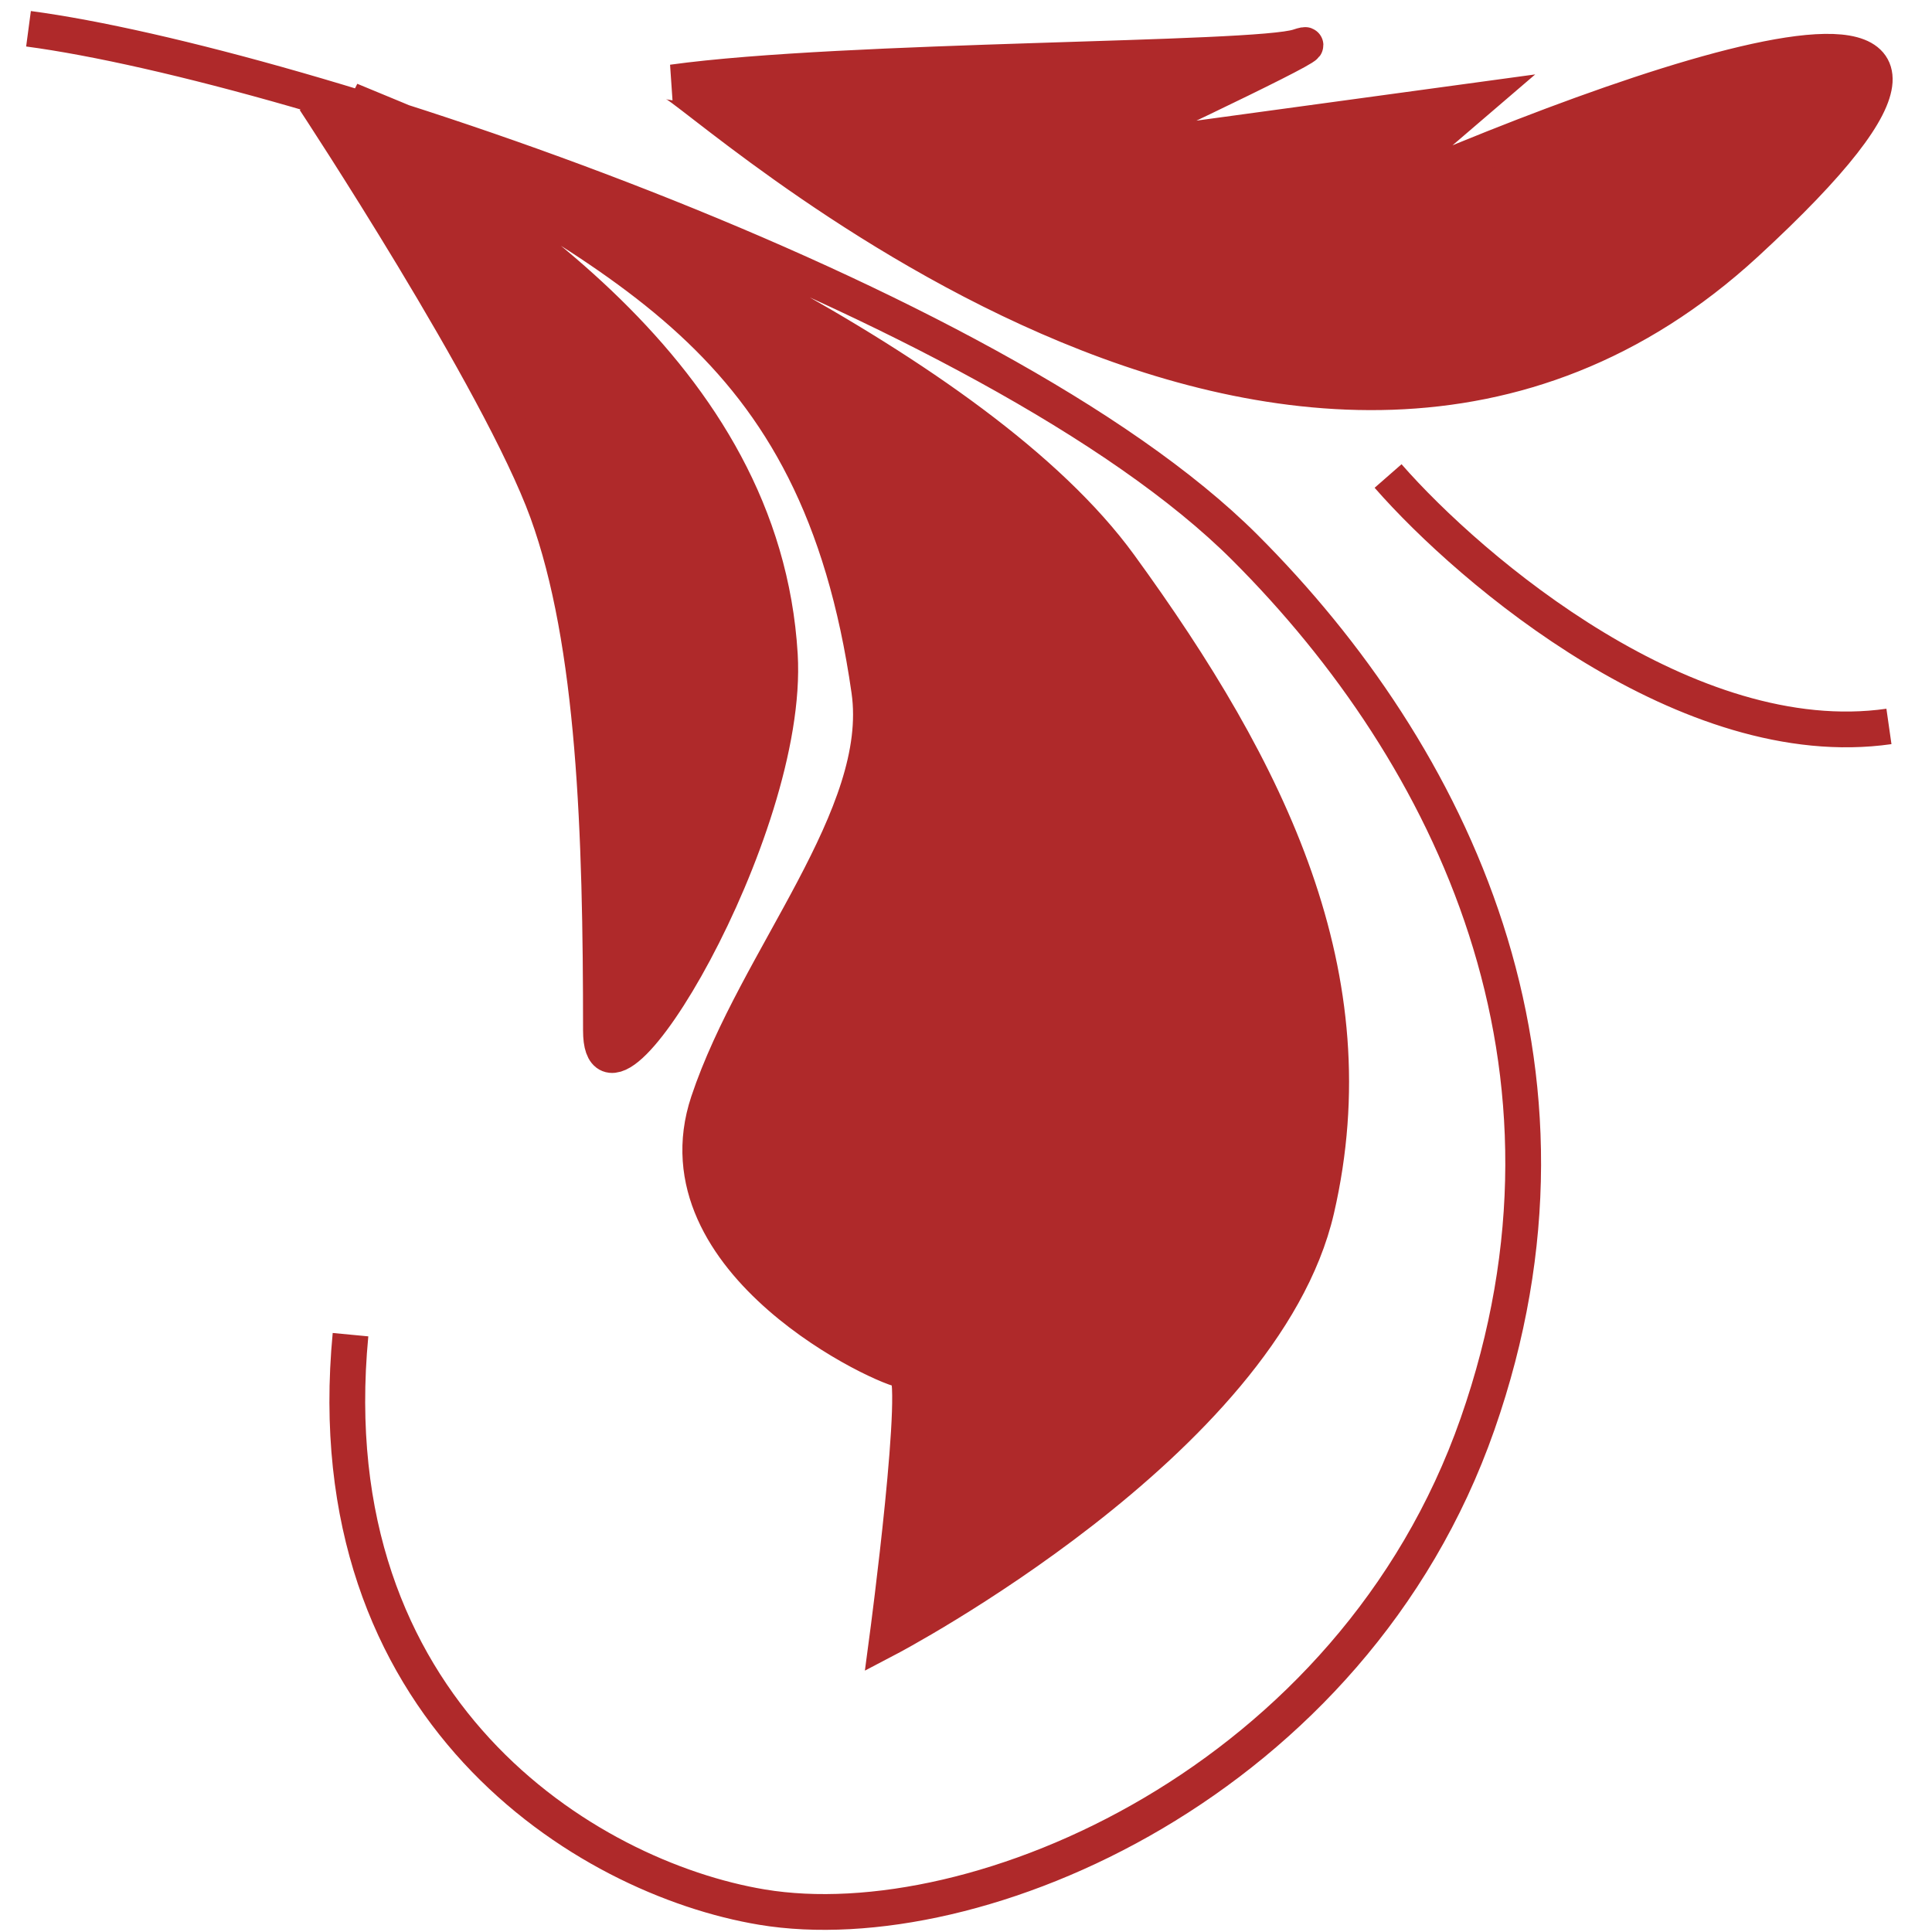
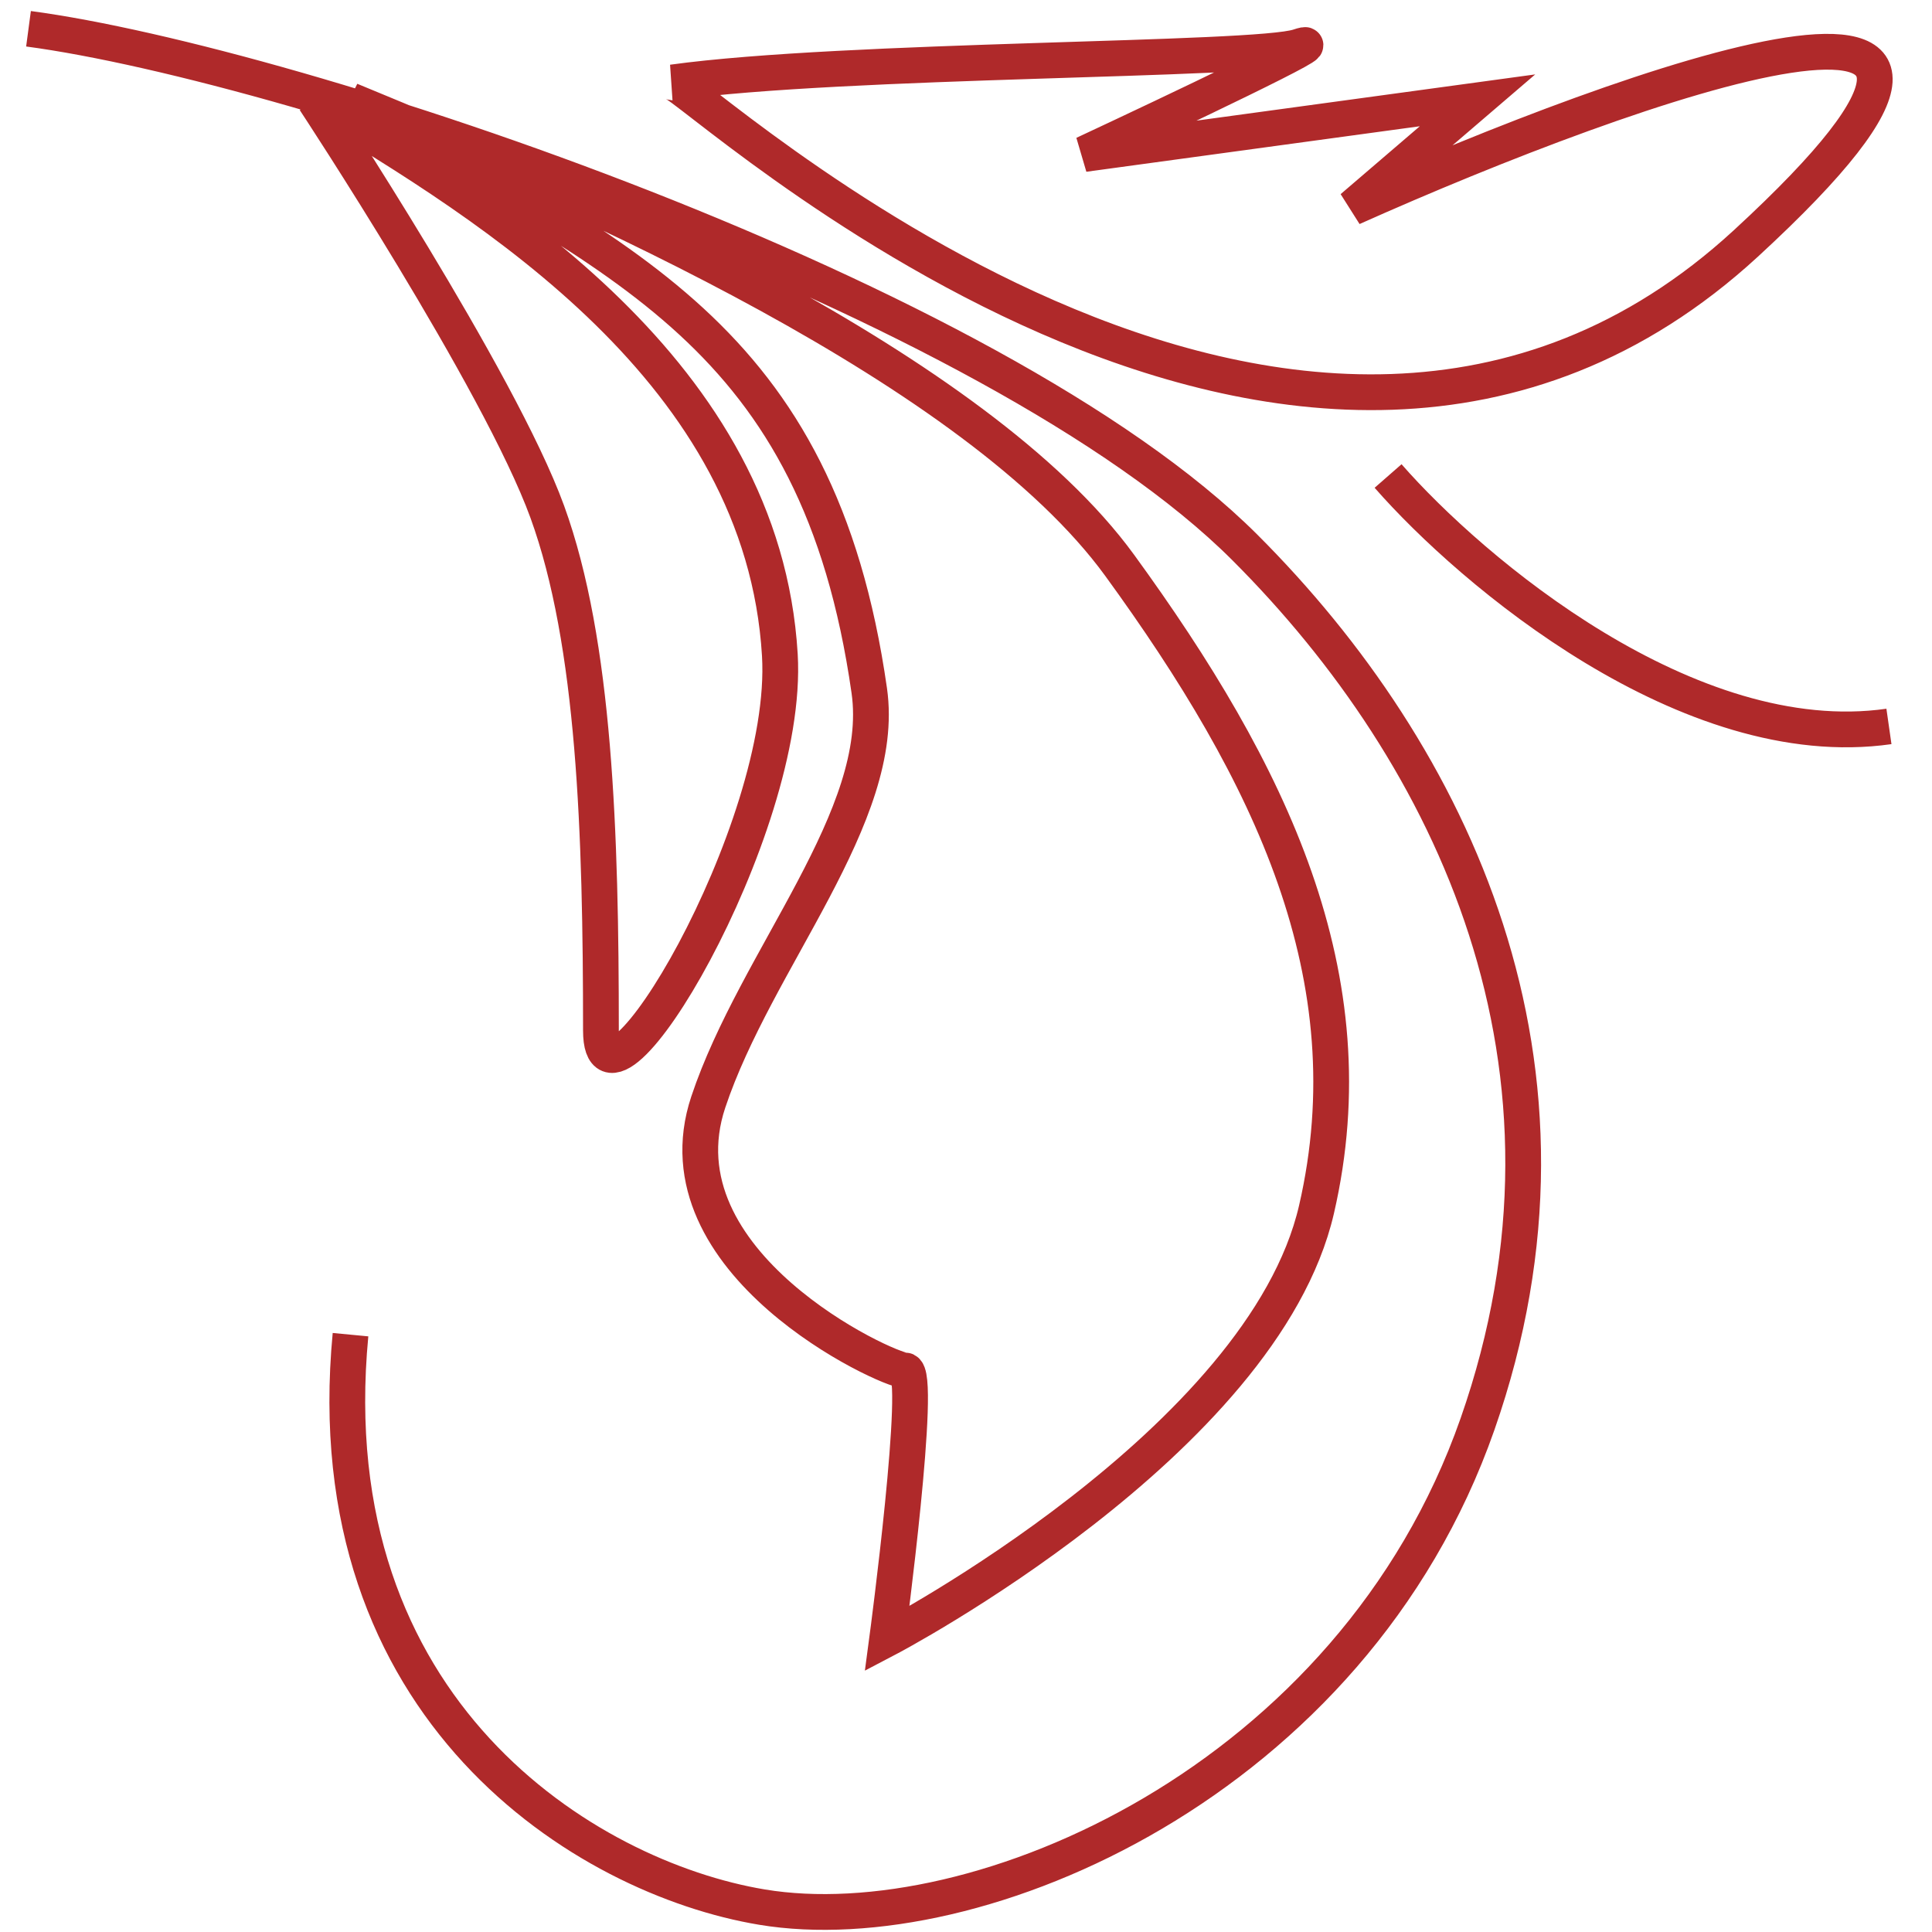
<svg xmlns="http://www.w3.org/2000/svg" width="45" height="45" viewBox="0 0 45 45" fill="none">
-   <path d="M13.997 24.003C13.997 19.42 13.858 14.976 12.747 11.92C11.636 8.864 7.331 2.337 7.331 2.337C11.497 4.837 17.77 8.681 18.164 15.253C18.41 19.362 13.997 26.671 13.997 24.003Z" fill="#AF292A" />
-   <path d="M26.081 13.17C22.747 8.587 13.581 4.559 8.164 2.337C14.414 6.087 19.054 7.735 20.247 16.087C20.664 19.003 17.608 22.337 16.497 25.67C15.247 29.42 20.664 31.92 21.081 31.92C21.497 31.92 20.664 38.17 20.664 38.17C20.664 38.17 29.414 33.587 30.664 28.17C31.914 22.753 29.59 17.995 26.081 13.17Z" fill="#AF292A" />
-   <path d="M40.664 5.671C30.247 15.254 16.081 1.92 15.664 1.92C19.692 1.364 29.247 1.42 30.247 1.087C31.247 0.754 27.331 2.615 25.247 3.588L34.414 2.337L31.497 4.838C38.025 1.921 48.997 -1.996 40.664 5.671Z" fill="#AF292A" />
  <path d="M32.331 11.087C34.275 13.309 39.331 17.587 43.997 16.92M0.664 0.67C6.914 1.503 23.164 6.92 28.997 12.753C33.83 17.585 37.331 24.837 34.414 33.17C31.497 41.503 22.747 45.253 17.747 44.42C13.637 43.735 7.331 39.837 8.164 31.087M12.747 11.92C13.858 14.976 13.997 19.42 13.997 24.003C13.997 26.671 18.41 19.362 18.164 15.253C17.77 8.681 11.497 4.837 7.331 2.337C7.331 2.337 11.636 8.864 12.747 11.92ZM8.164 2.337C13.581 4.559 22.747 8.587 26.081 13.17C29.59 17.995 31.914 22.753 30.664 28.17C29.414 33.587 20.664 38.17 20.664 38.17C20.664 38.17 21.497 31.92 21.081 31.92C20.664 31.92 15.247 29.42 16.497 25.67C17.608 22.337 20.664 19.003 20.247 16.087C19.054 7.735 14.414 6.087 8.164 2.337ZM15.664 1.92C16.081 1.92 30.247 15.254 40.664 5.671C48.997 -1.996 38.025 1.921 31.497 4.838L34.414 2.337L25.247 3.588C27.331 2.615 31.247 0.754 30.247 1.087C29.247 1.42 19.692 1.364 15.664 1.92Z" stroke="#AF292A" stroke-width="0.833" />
</svg>